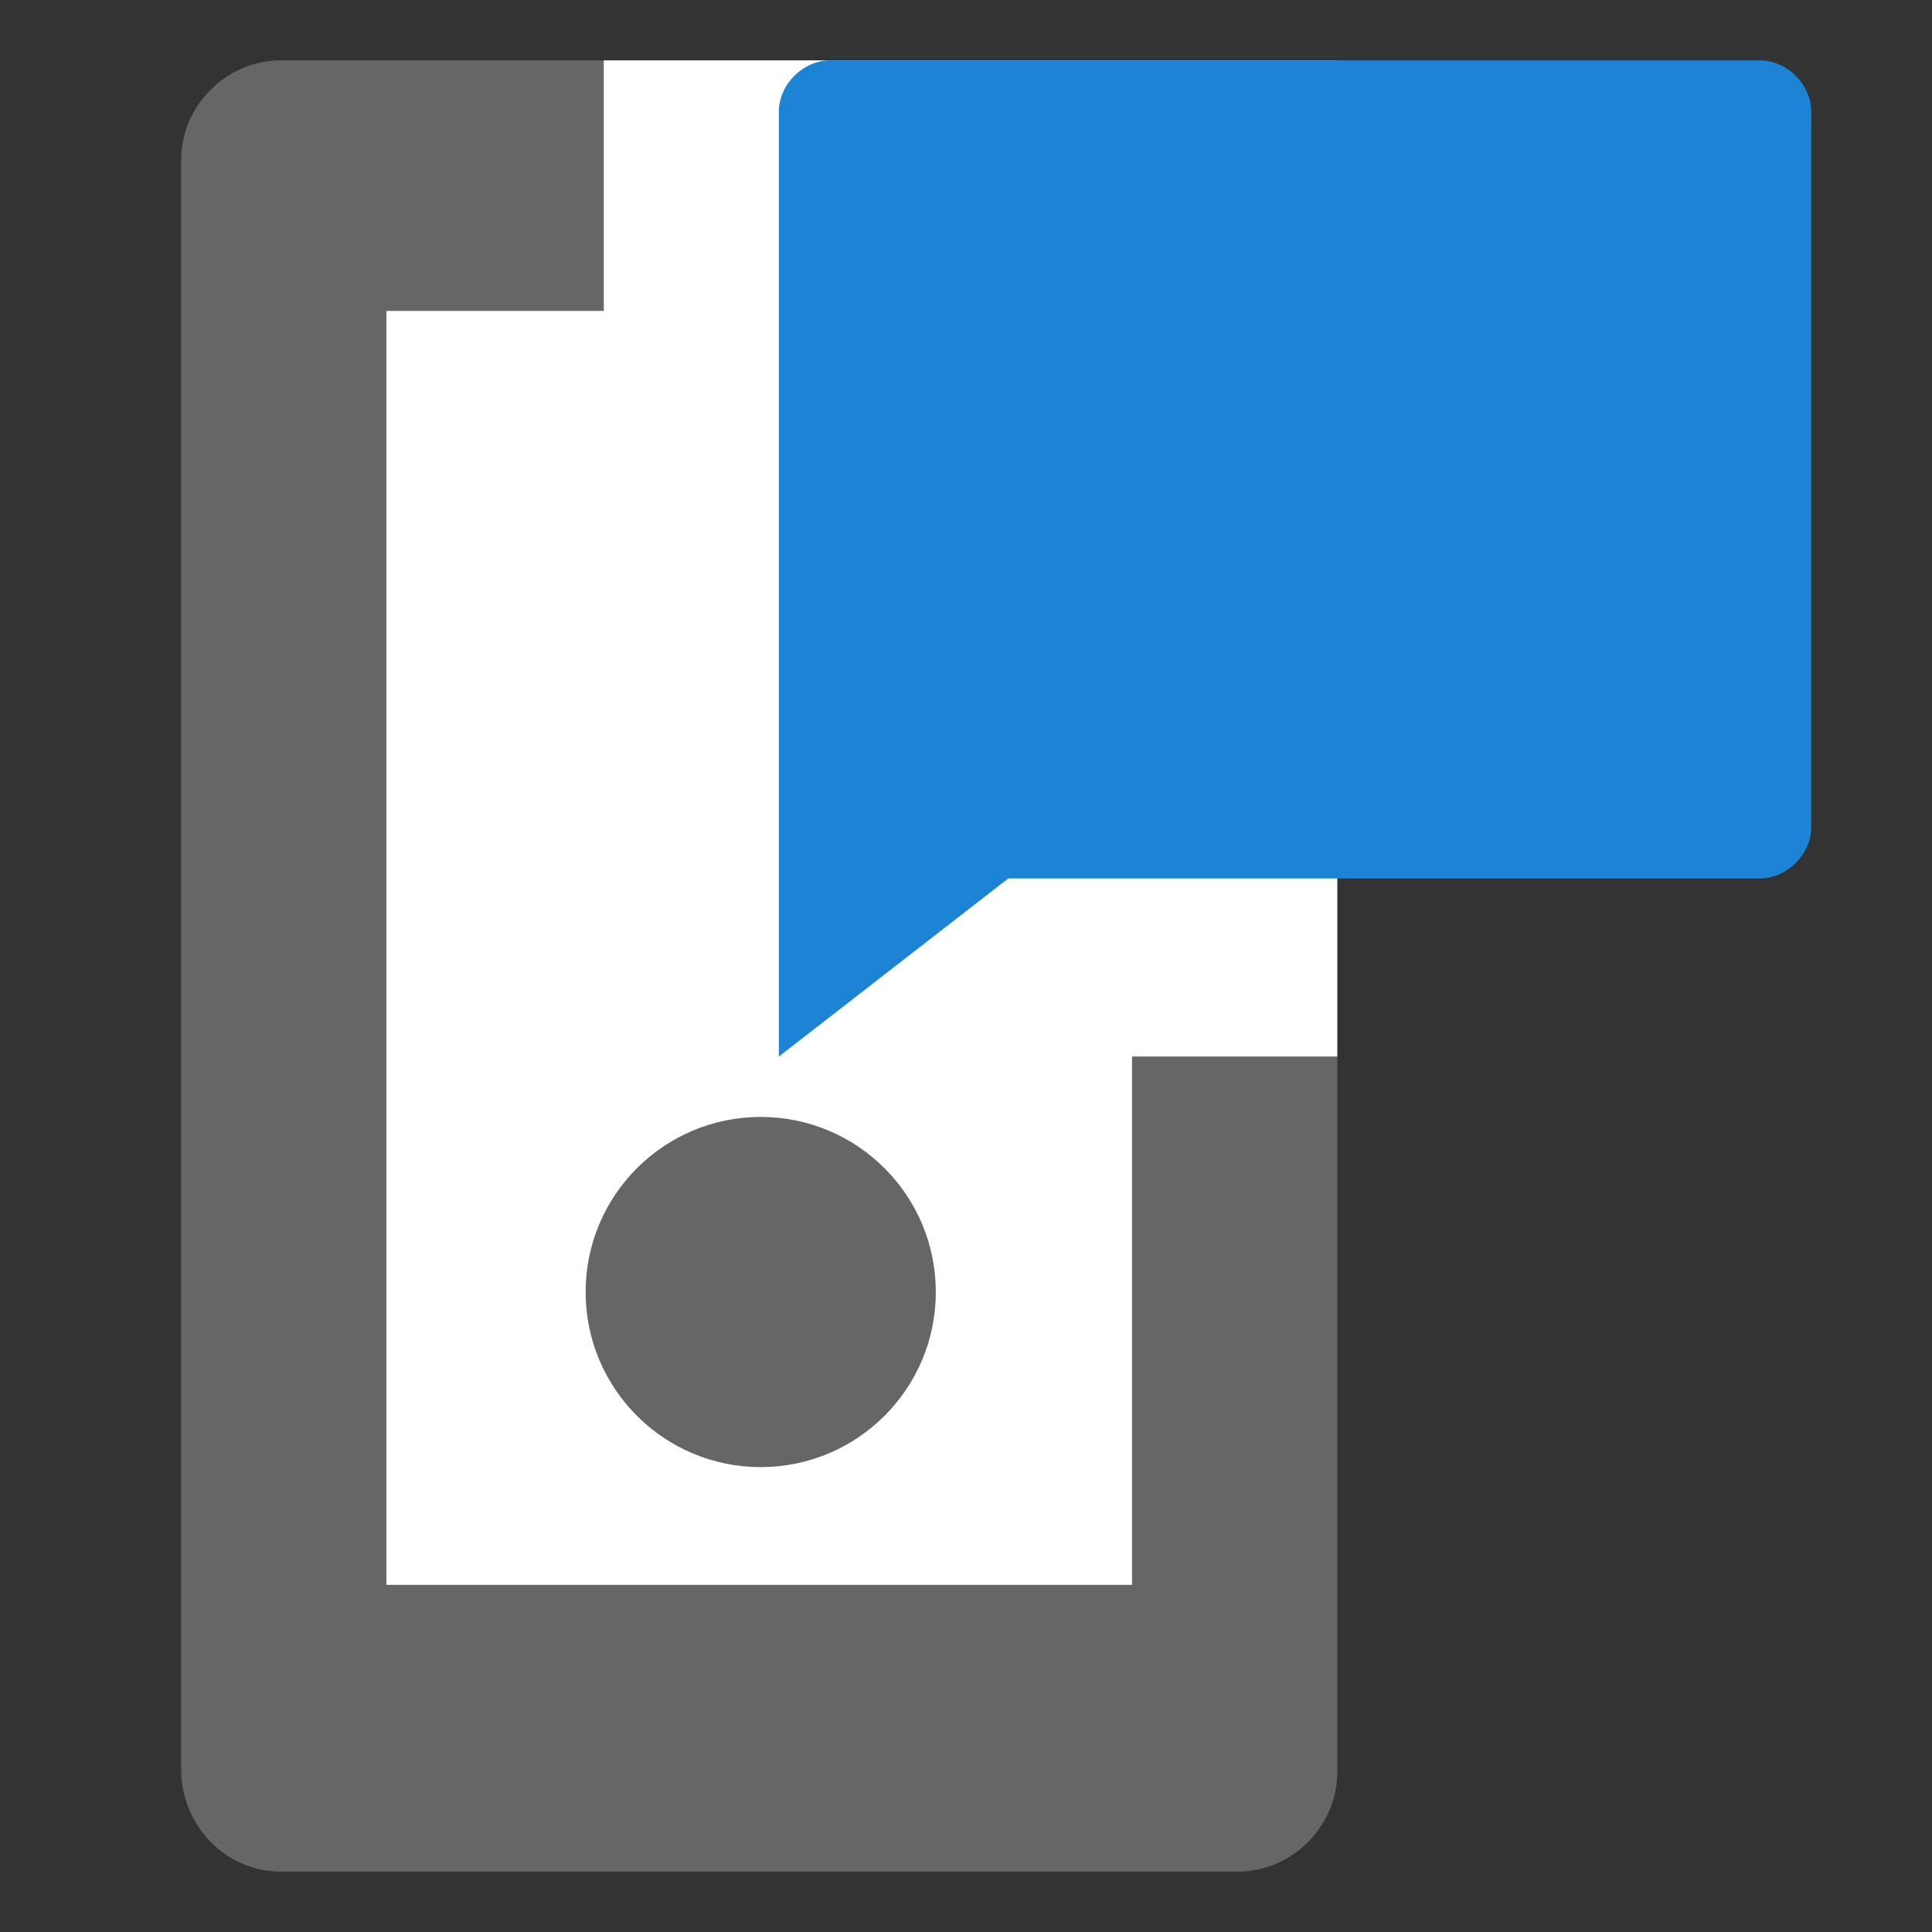
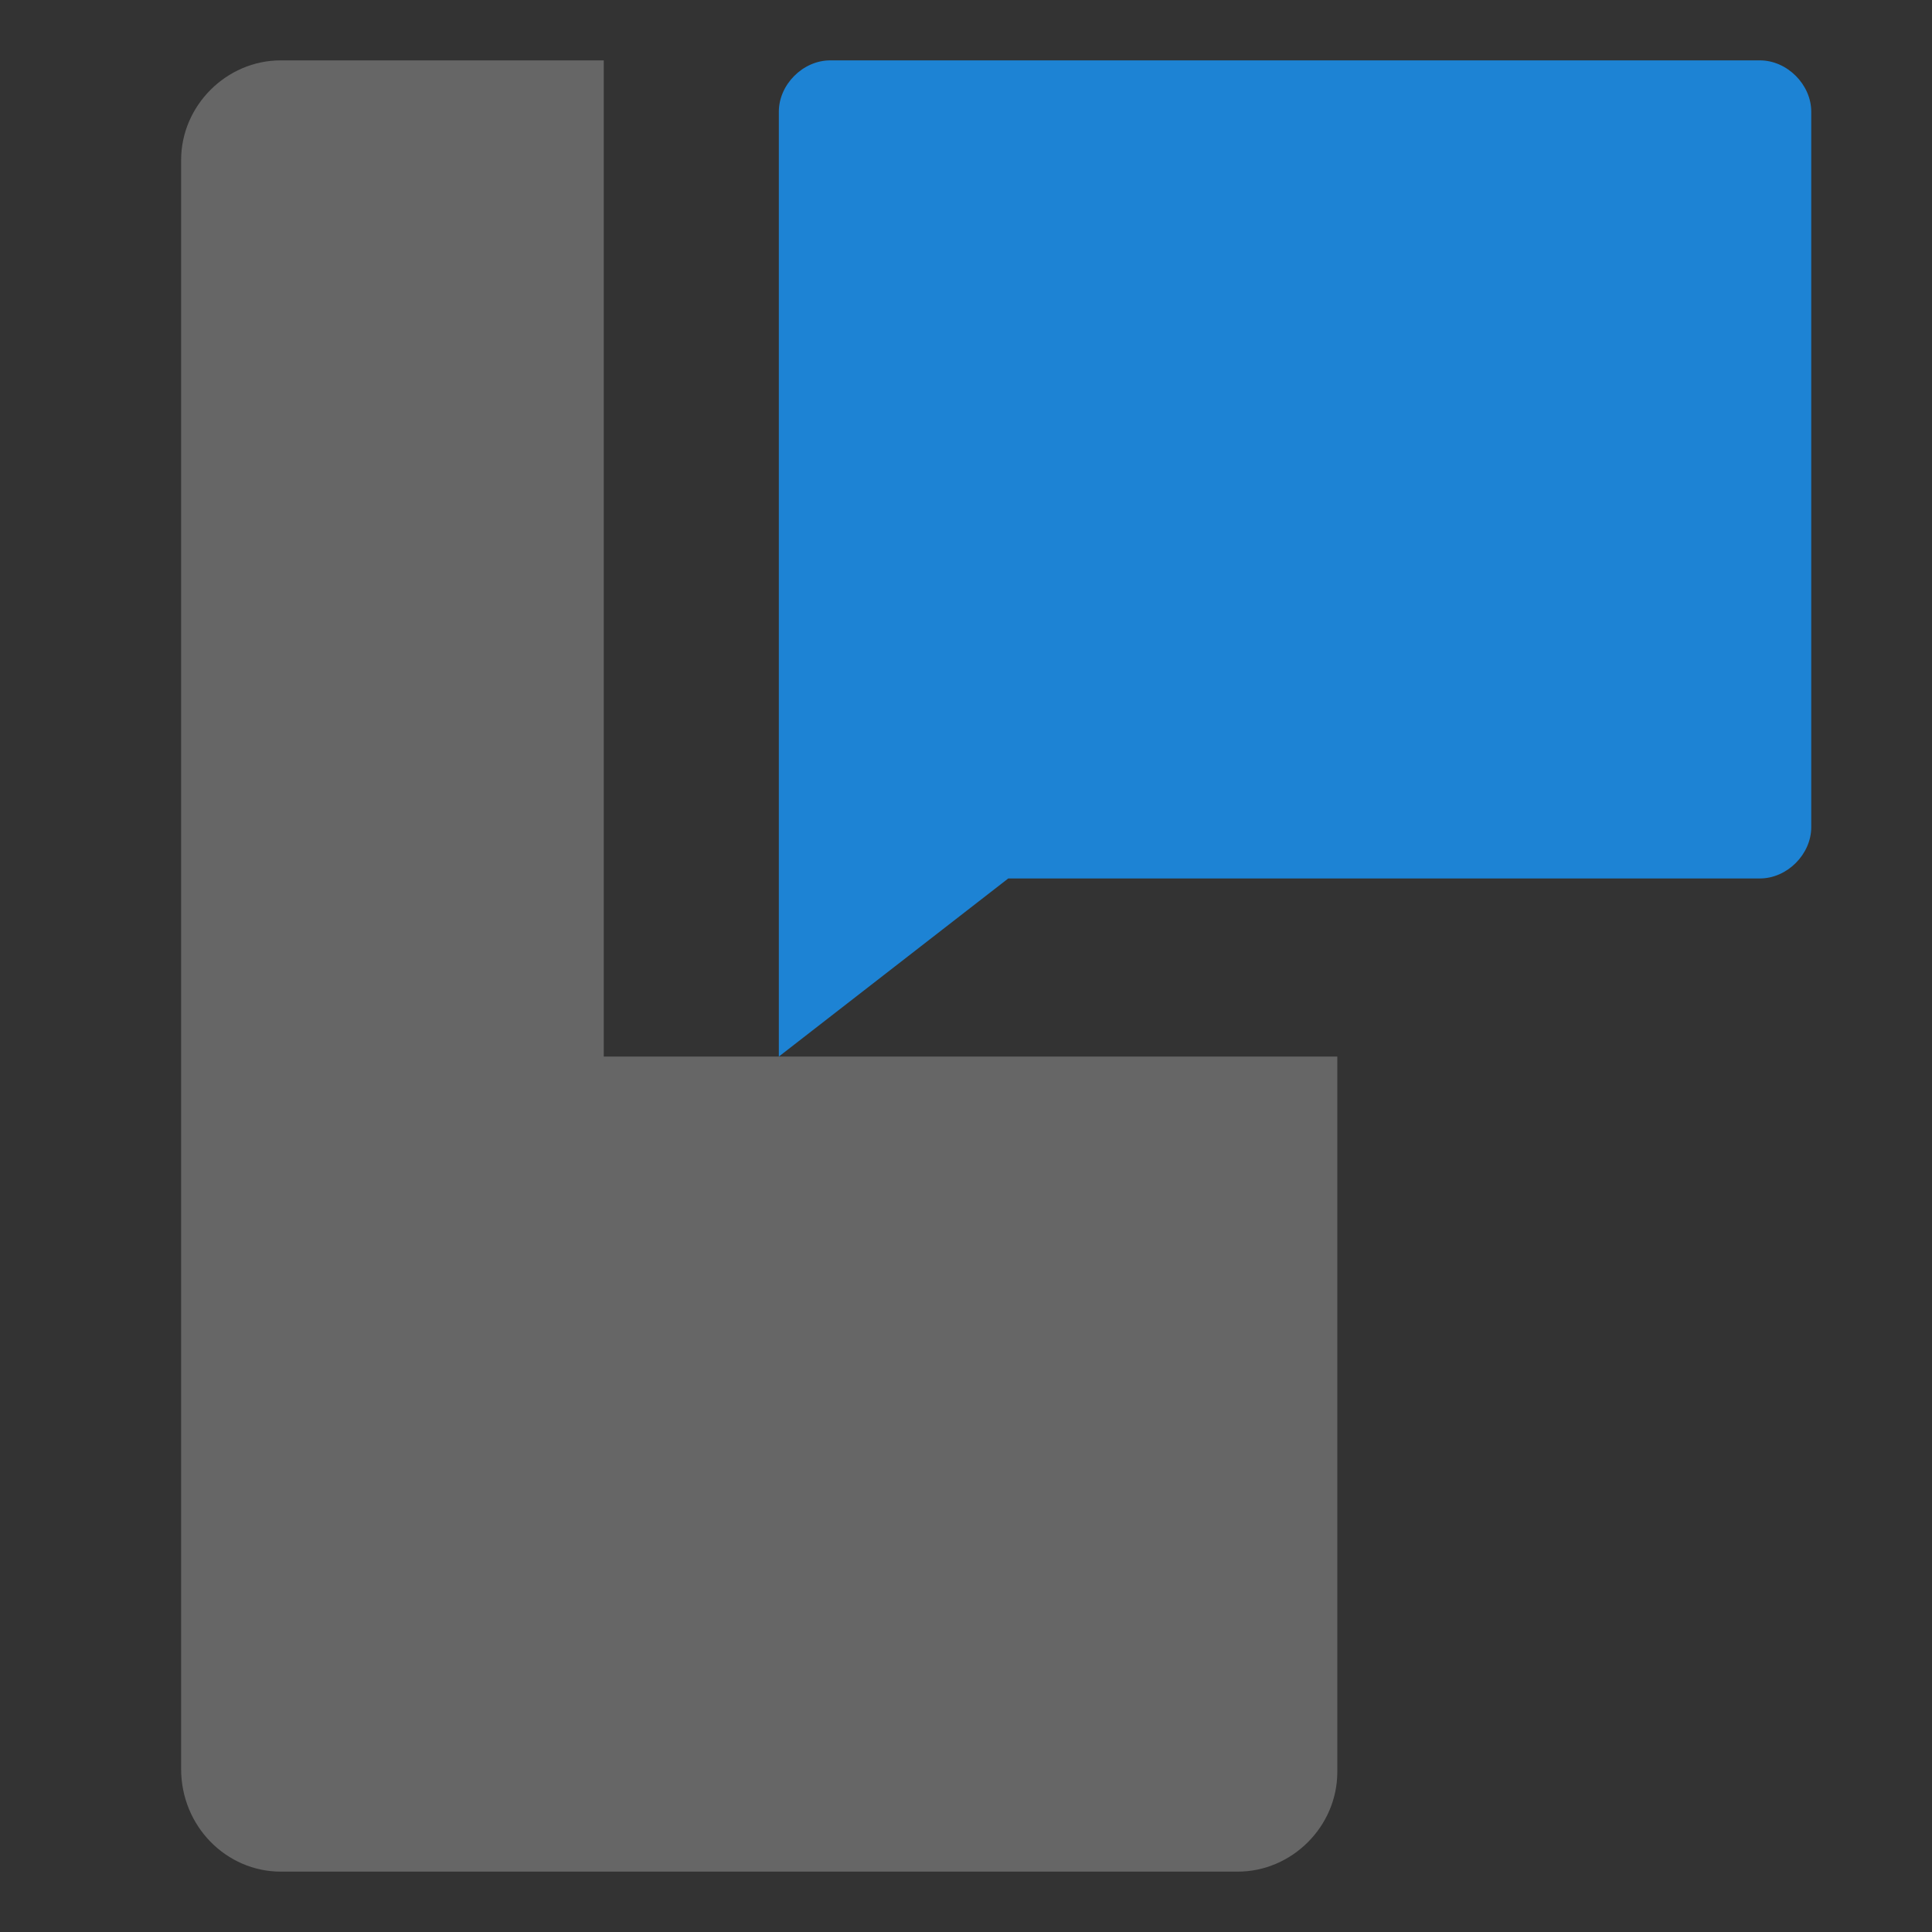
<svg xmlns="http://www.w3.org/2000/svg" viewBox="0 0 64 64" width="64" height="64">
  <rect x="0" y="0" width="64" height="64" fill="#333333" stroke="none" />
  <path fill="#666" d="M20 35V2H9.3C7.5 2 6 3.5 6 5.3v53.3C6 60.5 7.5 62 9.3 62H41c1.8 0 3.3-1.5 3.3-3.3V35H20z" />
-   <path fill="#fff" d="M44.3 2H20v8.3h-7.2v42.2h24.7V35h6.8z" />
  <circle fill="#666" cx="25.2" cy="42.8" r="5.8" />
  <path fill="#1d83d4" d="M33.4 29.1 25.8 35V3.7c0-.9.8-1.7 1.7-1.7h30.8c.9 0 1.7.8 1.7 1.7v23.7c0 .9-.8 1.7-1.7 1.7H33.4z" />
</svg>